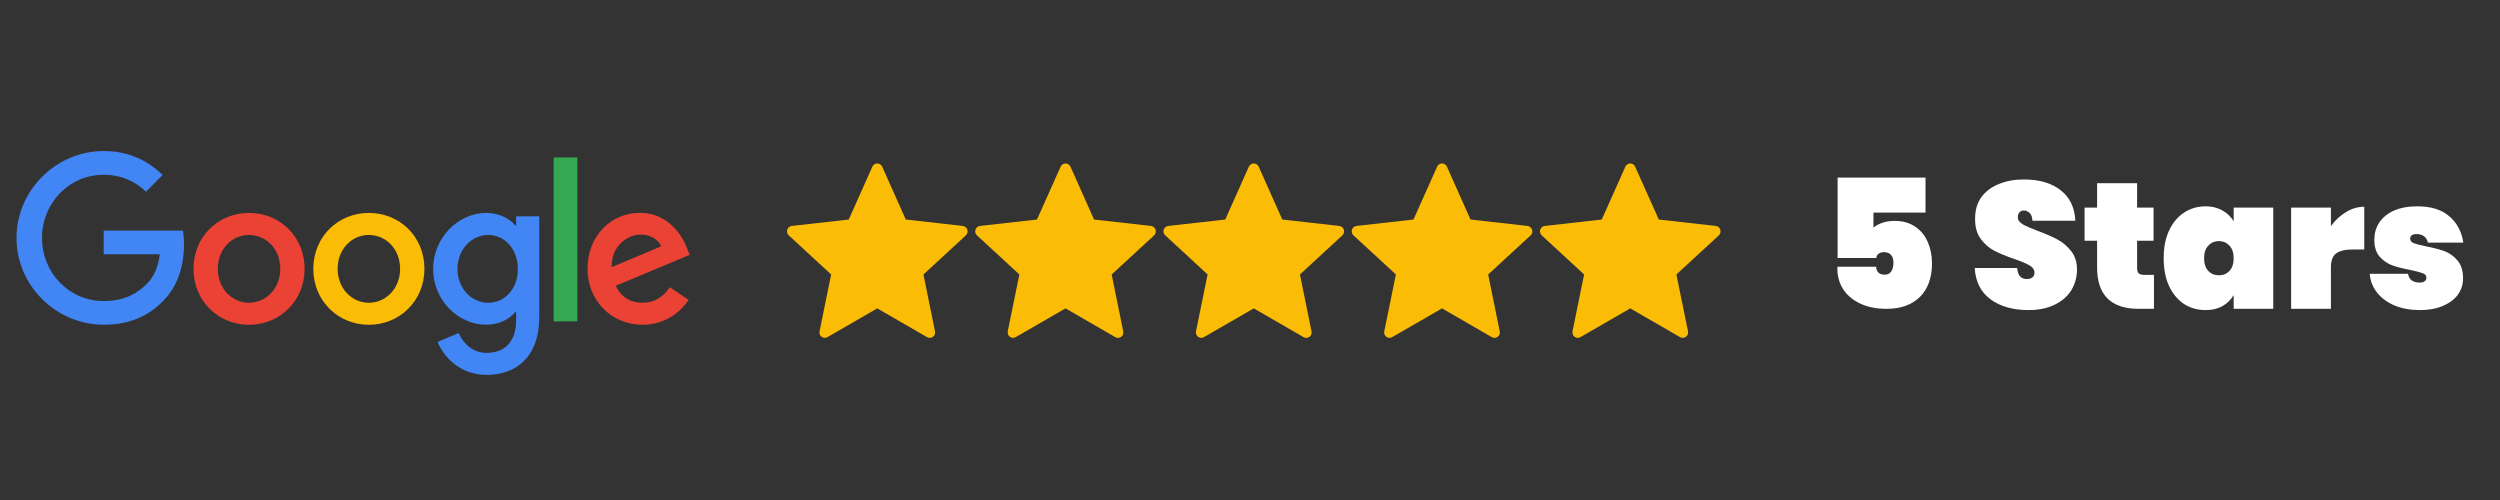
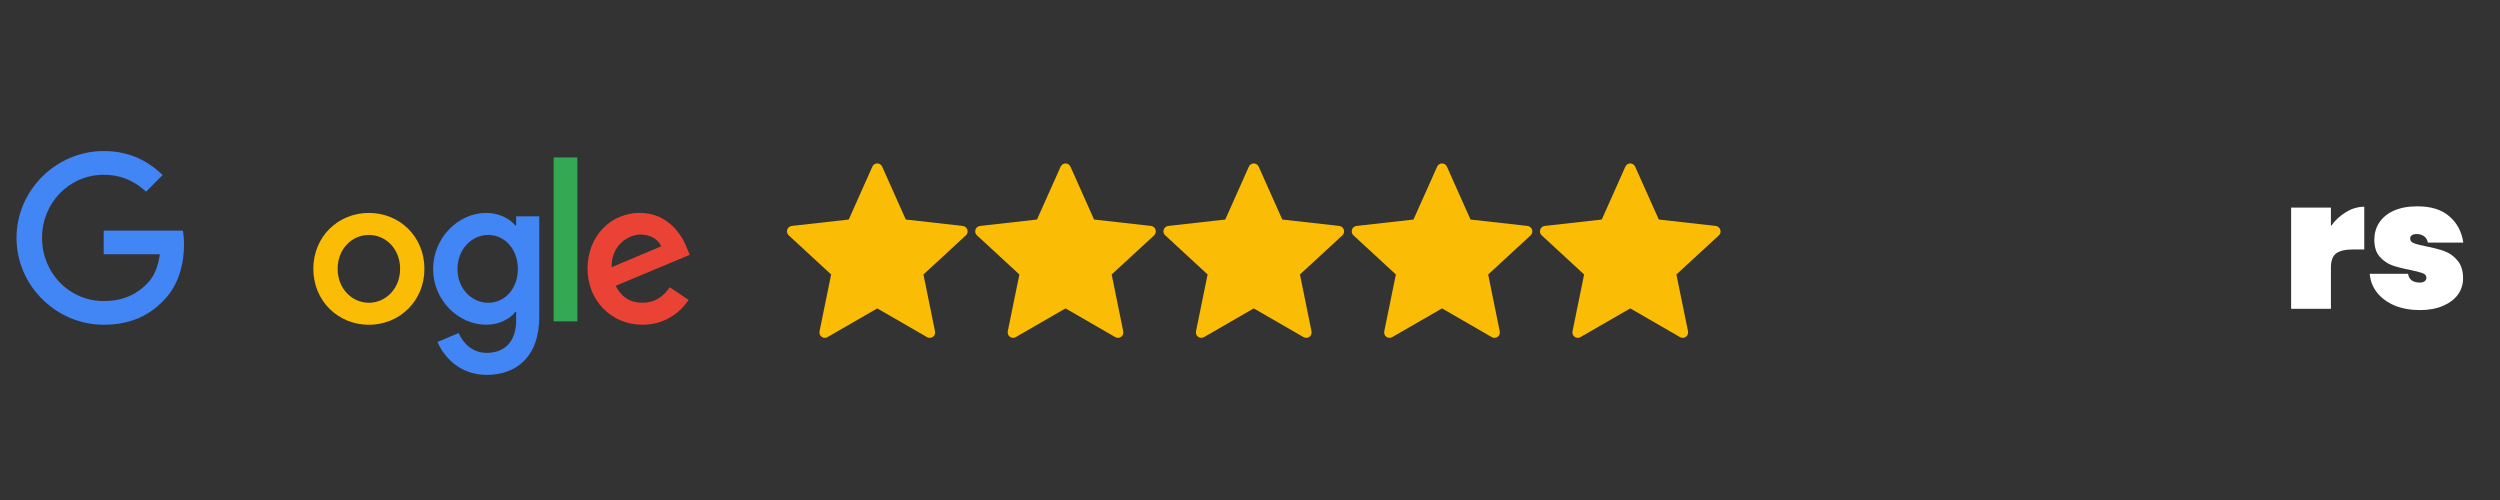
<svg xmlns="http://www.w3.org/2000/svg" width="250" zoomAndPan="magnify" viewBox="0 0 187.5 37.5" height="50" preserveAspectRatio="xMidYMid meet" version="1.0">
  <rect x="0" y="0" width="187.5" height="37.5" fill="#333333" stroke="none" />
  <defs>
    <g />
    <clipPath id="20bb89ccbf">
      <path d="M 32 15 L 41 15 L 41 28.258 L 32 28.258 Z M 32 15 " clip-rule="nonzero" />
    </clipPath>
    <clipPath id="3d825e688d">
      <path d="M 115.469 12.258 L 129.016 12.258 L 129.016 25.391 L 115.469 25.391 Z M 115.469 12.258 " clip-rule="nonzero" />
    </clipPath>
    <clipPath id="66661d0de3">
      <path d="M 101.086 12.258 L 115 12.258 L 115 25.391 L 101.086 25.391 Z M 101.086 12.258 " clip-rule="nonzero" />
    </clipPath>
    <clipPath id="378a291404">
      <path d="M 87.016 12.258 L 101 12.258 L 101 25.391 L 87.016 25.391 Z M 87.016 12.258 " clip-rule="nonzero" />
    </clipPath>
    <clipPath id="7ac654e15a">
      <path d="M 73 12.258 L 86.703 12.258 L 86.703 25.391 L 73 25.391 Z M 73 12.258 " clip-rule="nonzero" />
    </clipPath>
    <clipPath id="cbc4083c9b">
      <path d="M 59.012 12.258 L 72.633 12.258 L 72.633 25.391 L 59.012 25.391 Z M 59.012 12.258 " clip-rule="nonzero" />
    </clipPath>
  </defs>
-   <path fill="#ea4335" d="M 22.844 20.164 C 22.844 22.578 20.973 24.359 18.676 24.359 C 16.383 24.359 14.512 22.578 14.512 20.164 C 14.512 17.73 16.383 15.969 18.676 15.969 C 20.973 15.969 22.844 17.73 22.844 20.164 Z M 21.02 20.164 C 21.02 18.652 19.934 17.621 18.676 17.621 C 17.418 17.621 16.336 18.652 16.336 20.164 C 16.336 21.656 17.418 22.707 18.676 22.707 C 19.934 22.707 21.02 21.656 21.02 20.164 Z M 21.02 20.164 " fill-opacity="1" fill-rule="nonzero" />
  <path fill="#fbbc05" d="M 31.832 20.164 C 31.832 22.578 29.961 24.359 27.664 24.359 C 25.371 24.359 23.5 22.578 23.5 20.164 C 23.5 17.734 25.371 15.969 27.664 15.969 C 29.961 15.969 31.832 17.73 31.832 20.164 Z M 30.008 20.164 C 30.008 18.652 28.922 17.621 27.664 17.621 C 26.406 17.621 25.324 18.652 25.324 20.164 C 25.324 21.656 26.406 22.707 27.664 22.707 C 28.922 22.707 30.008 21.656 30.008 20.164 Z M 30.008 20.164 " fill-opacity="1" fill-rule="nonzero" />
  <g clip-path="url(#20bb89ccbf)">
    <path fill="#4285f4" d="M 40.445 16.223 L 40.445 23.754 C 40.445 26.852 38.637 28.117 36.496 28.117 C 34.484 28.117 33.273 26.754 32.816 25.645 L 34.402 24.977 C 34.688 25.66 35.379 26.465 36.496 26.465 C 37.863 26.465 38.711 25.613 38.711 24.008 L 38.711 23.402 L 38.648 23.402 C 38.238 23.91 37.453 24.355 36.461 24.355 C 34.387 24.355 32.484 22.527 32.484 20.18 C 32.484 17.812 34.387 15.969 36.461 15.969 C 37.453 15.969 38.238 16.414 38.648 16.906 L 38.711 16.906 L 38.711 16.223 Z M 38.84 20.18 C 38.84 18.703 37.867 17.621 36.625 17.621 C 35.367 17.621 34.312 18.703 34.312 20.18 C 34.312 21.641 35.367 22.707 36.625 22.707 C 37.867 22.707 38.84 21.641 38.84 20.18 Z M 38.84 20.18 " fill-opacity="1" fill-rule="nonzero" />
  </g>
  <path fill="#34a853" d="M 41.523 11.809 L 43.301 11.809 L 43.301 24.102 L 41.523 24.102 Z M 41.523 11.809 " fill-opacity="1" fill-rule="nonzero" />
  <path fill="#ea4335" d="M 50.23 21.543 L 51.648 22.496 C 51.191 23.18 50.09 24.355 48.188 24.355 C 45.828 24.355 44.066 22.516 44.066 20.16 C 44.066 17.668 45.844 15.965 47.984 15.965 C 50.137 15.965 51.191 17.699 51.535 18.637 L 51.727 19.113 L 46.176 21.434 C 46.598 22.277 47.262 22.707 48.188 22.707 C 49.117 22.707 49.762 22.242 50.23 21.543 Z M 45.875 20.035 L 49.586 18.477 C 49.383 17.953 48.766 17.59 48.047 17.59 C 47.117 17.59 45.828 18.414 45.875 20.035 Z M 45.875 20.035 " fill-opacity="1" fill-rule="nonzero" />
  <path fill="#4285f4" d="M 7.777 19.07 L 7.777 17.293 L 13.715 17.293 C 13.773 17.602 13.801 17.969 13.801 18.367 C 13.801 19.703 13.441 21.352 12.277 22.527 C 11.145 23.719 9.695 24.355 7.777 24.355 C 4.227 24.355 1.238 21.434 1.238 17.844 C 1.238 14.254 4.227 11.328 7.777 11.328 C 9.746 11.328 11.145 12.109 12.199 13.125 L 10.953 14.379 C 10.199 13.664 9.18 13.109 7.777 13.109 C 5.184 13.109 3.152 15.223 3.152 17.844 C 3.152 20.465 5.184 22.578 7.777 22.578 C 9.461 22.578 10.418 21.895 11.031 21.273 C 11.531 20.77 11.859 20.051 11.988 19.07 Z M 7.777 19.07 " fill-opacity="1" fill-rule="nonzero" />
  <g clip-path="url(#3d825e688d)">
    <path fill="#fbbc05" d="M 120.133 16.465 C 120.133 16.465 117.566 16.754 115.859 16.945 C 115.703 16.965 115.566 17.066 115.516 17.227 C 115.465 17.387 115.516 17.551 115.629 17.652 C 116.902 18.828 118.809 20.586 118.809 20.586 C 118.809 20.586 118.285 23.141 117.938 24.848 C 117.91 25.004 117.965 25.164 118.098 25.262 C 118.227 25.359 118.398 25.363 118.531 25.285 C 120.027 24.426 122.27 23.129 122.27 23.129 C 122.27 23.129 124.508 24.426 126.004 25.285 C 126.141 25.363 126.309 25.359 126.441 25.262 C 126.574 25.164 126.629 25.004 126.602 24.848 C 126.254 23.141 125.73 20.586 125.73 20.586 C 125.73 20.586 127.641 18.828 128.91 17.656 C 129.023 17.551 129.074 17.383 129.023 17.227 C 128.973 17.07 128.836 16.965 128.684 16.945 C 126.973 16.754 124.41 16.465 124.41 16.465 C 124.41 16.465 123.348 14.086 122.637 12.5 C 122.574 12.355 122.434 12.258 122.27 12.258 C 122.105 12.258 121.965 12.359 121.902 12.5 C 121.191 14.086 120.133 16.465 120.133 16.465 Z M 120.133 16.465 " fill-opacity="1" fill-rule="nonzero" />
  </g>
  <g clip-path="url(#66661d0de3)">
    <path fill="#fbbc05" d="M 106.012 16.465 C 106.012 16.465 103.449 16.754 101.738 16.945 C 101.586 16.965 101.449 17.066 101.398 17.227 C 101.348 17.387 101.398 17.551 101.512 17.652 C 102.781 18.828 104.691 20.586 104.691 20.586 C 104.688 20.586 104.164 23.141 103.82 24.848 C 103.789 25.004 103.844 25.164 103.977 25.262 C 104.109 25.359 104.281 25.363 104.414 25.285 C 105.91 24.426 108.152 23.129 108.152 23.129 C 108.152 23.129 110.391 24.426 111.883 25.285 C 112.02 25.363 112.191 25.359 112.324 25.262 C 112.457 25.164 112.512 25.004 112.48 24.848 C 112.137 23.141 111.613 20.586 111.613 20.586 C 111.613 20.586 113.52 18.828 114.793 17.656 C 114.906 17.551 114.957 17.383 114.906 17.227 C 114.855 17.07 114.719 16.965 114.562 16.945 C 112.855 16.754 110.289 16.465 110.289 16.465 C 110.289 16.465 109.227 14.086 108.52 12.5 C 108.453 12.355 108.316 12.258 108.152 12.258 C 107.984 12.258 107.844 12.359 107.785 12.5 C 107.074 14.086 106.012 16.465 106.012 16.465 Z M 106.012 16.465 " fill-opacity="1" fill-rule="nonzero" />
  </g>
  <g clip-path="url(#378a291404)">
    <path fill="#fbbc05" d="M 91.895 16.465 C 91.895 16.465 89.332 16.754 87.621 16.945 C 87.465 16.965 87.332 17.066 87.277 17.227 C 87.227 17.387 87.277 17.551 87.395 17.652 C 88.664 18.828 90.57 20.586 90.57 20.586 C 90.57 20.586 90.047 23.141 89.699 24.848 C 89.672 25.004 89.727 25.164 89.859 25.262 C 89.992 25.359 90.16 25.363 90.297 25.285 C 91.793 24.426 94.031 23.129 94.031 23.129 C 94.031 23.129 96.273 24.426 97.766 25.285 C 97.902 25.363 98.074 25.359 98.207 25.262 C 98.34 25.164 98.395 25.004 98.363 24.848 C 98.016 23.141 97.496 20.586 97.496 20.586 C 97.496 20.586 99.402 18.828 100.672 17.656 C 100.789 17.551 100.836 17.383 100.789 17.227 C 100.734 17.07 100.602 16.965 100.445 16.945 C 98.738 16.754 96.172 16.465 96.172 16.465 C 96.172 16.465 95.109 14.086 94.402 12.5 C 94.336 12.355 94.195 12.258 94.031 12.258 C 93.867 12.258 93.727 12.359 93.664 12.5 C 92.957 14.086 91.895 16.465 91.895 16.465 Z M 91.895 16.465 " fill-opacity="1" fill-rule="nonzero" />
  </g>
  <g clip-path="url(#7ac654e15a)">
    <path fill="#fbbc05" d="M 77.773 16.465 C 77.773 16.465 75.211 16.754 73.504 16.945 C 73.348 16.965 73.211 17.066 73.16 17.227 C 73.109 17.387 73.16 17.551 73.273 17.652 C 74.543 18.828 76.453 20.586 76.453 20.586 C 76.453 20.586 75.93 23.141 75.582 24.848 C 75.555 25.004 75.609 25.164 75.742 25.262 C 75.871 25.359 76.043 25.363 76.176 25.285 C 77.672 24.426 79.914 23.129 79.914 23.129 C 79.914 23.129 82.156 24.426 83.648 25.285 C 83.785 25.363 83.953 25.359 84.086 25.262 C 84.219 25.164 84.273 25.004 84.242 24.848 C 83.898 23.141 83.375 20.586 83.375 20.586 C 83.375 20.586 85.285 18.828 86.555 17.656 C 86.668 17.551 86.719 17.383 86.668 17.227 C 86.617 17.07 86.48 16.965 86.328 16.945 C 84.617 16.754 82.055 16.465 82.055 16.465 C 82.055 16.465 80.992 14.086 80.285 12.5 C 80.215 12.355 80.078 12.258 79.914 12.258 C 79.75 12.258 79.609 12.359 79.547 12.5 C 78.836 14.086 77.773 16.465 77.773 16.465 Z M 77.773 16.465 " fill-opacity="1" fill-rule="nonzero" />
  </g>
  <g clip-path="url(#cbc4083c9b)">
    <path fill="#fbbc05" d="M 63.656 16.465 C 63.656 16.465 61.094 16.754 59.383 16.945 C 59.23 16.965 59.094 17.066 59.043 17.227 C 58.992 17.387 59.043 17.551 59.156 17.652 C 60.426 18.828 62.336 20.586 62.336 20.586 C 62.332 20.586 61.809 23.141 61.465 24.848 C 61.434 25.004 61.488 25.164 61.621 25.262 C 61.754 25.359 61.926 25.363 62.059 25.285 C 63.555 24.426 65.793 23.129 65.793 23.129 C 65.793 23.129 68.035 24.426 69.527 25.285 C 69.664 25.363 69.836 25.359 69.969 25.262 C 70.102 25.164 70.156 25.004 70.125 24.848 C 69.777 23.141 69.258 20.586 69.258 20.586 C 69.258 20.586 71.164 18.828 72.438 17.656 C 72.551 17.551 72.602 17.383 72.551 17.227 C 72.5 17.07 72.363 16.965 72.207 16.945 C 70.5 16.754 67.934 16.465 67.934 16.465 C 67.934 16.465 66.871 14.086 66.164 12.5 C 66.098 12.355 65.957 12.258 65.793 12.258 C 65.629 12.258 65.488 12.359 65.426 12.5 C 64.719 14.086 63.656 16.465 63.656 16.465 Z M 63.656 16.465 " fill-opacity="1" fill-rule="nonzero" />
  </g>
  <g fill="#ffffff" fill-opacity="1">
    <g transform="translate(136.555, 23.162)">
      <g>
-         <path d="M 7.859 -7.219 L 3.953 -7.219 L 3.953 -6.094 C 4.129 -6.238 4.352 -6.359 4.625 -6.453 C 4.895 -6.547 5.203 -6.594 5.547 -6.594 C 6.16 -6.594 6.676 -6.445 7.094 -6.156 C 7.52 -5.863 7.832 -5.477 8.031 -5 C 8.238 -4.52 8.344 -3.988 8.344 -3.406 C 8.344 -2.332 8.039 -1.492 7.438 -0.891 C 6.832 -0.297 6 0 4.938 0 C 4.164 0 3.5 -0.133 2.938 -0.406 C 2.375 -0.676 1.945 -1.047 1.656 -1.516 C 1.363 -1.992 1.227 -2.539 1.25 -3.156 L 4.156 -3.156 C 4.156 -3.008 4.203 -2.875 4.297 -2.75 C 4.398 -2.625 4.566 -2.562 4.797 -2.562 C 5.016 -2.562 5.176 -2.641 5.281 -2.797 C 5.395 -2.961 5.453 -3.188 5.453 -3.469 C 5.453 -3.727 5.391 -3.922 5.266 -4.047 C 5.148 -4.18 4.977 -4.25 4.75 -4.25 C 4.562 -4.25 4.414 -4.203 4.312 -4.109 C 4.219 -4.023 4.172 -3.926 4.172 -3.812 L 1.266 -3.812 L 1.266 -9.844 L 7.859 -9.844 Z M 7.859 -7.219 " />
-       </g>
+         </g>
    </g>
  </g>
  <g fill="#ffffff" fill-opacity="1">
    <g transform="translate(145.439, 23.162)">
      <g />
    </g>
  </g>
  <g fill="#ffffff" fill-opacity="1">
    <g transform="translate(147.727, 23.162)">
      <g>
-         <path d="M 4.406 0.094 C 3.258 0.094 2.316 -0.172 1.578 -0.703 C 0.836 -1.242 0.438 -2.031 0.375 -3.062 L 3.562 -3.062 C 3.602 -2.508 3.844 -2.234 4.281 -2.234 C 4.445 -2.234 4.582 -2.27 4.688 -2.344 C 4.801 -2.426 4.859 -2.547 4.859 -2.703 C 4.859 -2.93 4.738 -3.113 4.5 -3.25 C 4.258 -3.395 3.879 -3.555 3.359 -3.734 C 2.754 -3.941 2.25 -4.148 1.844 -4.359 C 1.445 -4.566 1.102 -4.867 0.812 -5.266 C 0.531 -5.66 0.395 -6.164 0.406 -6.781 C 0.406 -7.406 0.562 -7.938 0.875 -8.375 C 1.195 -8.812 1.633 -9.141 2.188 -9.359 C 2.738 -9.586 3.359 -9.703 4.047 -9.703 C 5.223 -9.703 6.148 -9.43 6.828 -8.891 C 7.516 -8.348 7.879 -7.586 7.922 -6.609 L 4.703 -6.609 C 4.691 -6.879 4.625 -7.07 4.5 -7.188 C 4.375 -7.312 4.223 -7.375 4.047 -7.375 C 3.922 -7.375 3.816 -7.328 3.734 -7.234 C 3.648 -7.148 3.609 -7.031 3.609 -6.875 C 3.609 -6.664 3.727 -6.488 3.969 -6.344 C 4.207 -6.207 4.586 -6.039 5.109 -5.844 C 5.703 -5.625 6.191 -5.41 6.578 -5.203 C 6.973 -4.992 7.316 -4.703 7.609 -4.328 C 7.898 -3.961 8.047 -3.504 8.047 -2.953 C 8.047 -2.367 7.898 -1.844 7.609 -1.375 C 7.316 -0.914 6.895 -0.555 6.344 -0.297 C 5.801 -0.035 5.156 0.094 4.406 0.094 Z M 4.406 0.094 " />
-       </g>
+         </g>
    </g>
  </g>
  <g fill="#ffffff" fill-opacity="1">
    <g transform="translate(156.141, 23.162)">
      <g>
-         <path d="M 5.406 -2.547 L 5.406 0 L 4.266 0 C 2.18 0 1.141 -1.035 1.141 -3.109 L 1.141 -5.109 L 0.203 -5.109 L 0.203 -7.594 L 1.141 -7.594 L 1.141 -9.422 L 4.141 -9.422 L 4.141 -7.594 L 5.375 -7.594 L 5.375 -5.109 L 4.141 -5.109 L 4.141 -3.062 C 4.141 -2.875 4.18 -2.738 4.266 -2.656 C 4.348 -2.582 4.488 -2.547 4.688 -2.547 Z M 5.406 -2.547 " />
-       </g>
+         </g>
    </g>
  </g>
  <g fill="#ffffff" fill-opacity="1">
    <g transform="translate(162.01, 23.162)">
      <g>
-         <path d="M 0.266 -3.797 C 0.266 -4.598 0.398 -5.289 0.672 -5.875 C 0.953 -6.469 1.328 -6.914 1.797 -7.219 C 2.273 -7.531 2.812 -7.688 3.406 -7.688 C 3.895 -7.688 4.316 -7.582 4.672 -7.375 C 5.035 -7.176 5.316 -6.906 5.516 -6.562 L 5.516 -7.594 L 8.484 -7.594 L 8.484 0 L 5.516 0 L 5.516 -1.031 C 5.316 -0.688 5.035 -0.41 4.672 -0.203 C 4.316 -0.004 3.895 0.094 3.406 0.094 C 2.812 0.094 2.273 -0.055 1.797 -0.359 C 1.328 -0.672 0.953 -1.117 0.672 -1.703 C 0.398 -2.297 0.266 -2.992 0.266 -3.797 Z M 5.516 -3.797 C 5.516 -4.203 5.41 -4.516 5.203 -4.734 C 4.992 -4.961 4.727 -5.078 4.406 -5.078 C 4.082 -5.078 3.816 -4.961 3.609 -4.734 C 3.398 -4.516 3.297 -4.203 3.297 -3.797 C 3.297 -3.391 3.398 -3.07 3.609 -2.844 C 3.816 -2.625 4.082 -2.516 4.406 -2.516 C 4.727 -2.516 4.992 -2.625 5.203 -2.844 C 5.41 -3.07 5.516 -3.391 5.516 -3.797 Z M 5.516 -3.797 " />
-       </g>
+         </g>
    </g>
  </g>
  <g fill="#ffffff" fill-opacity="1">
    <g transform="translate(171.163, 23.162)">
      <g>
        <path d="M 3.656 -6.203 C 3.969 -6.641 4.344 -6.988 4.781 -7.25 C 5.219 -7.52 5.676 -7.656 6.156 -7.656 L 6.156 -4.453 L 5.312 -4.453 C 4.738 -4.453 4.316 -4.352 4.047 -4.156 C 3.785 -3.957 3.656 -3.609 3.656 -3.109 L 3.656 0 L 0.672 0 L 0.672 -7.594 L 3.656 -7.594 Z M 3.656 -6.203 " />
      </g>
    </g>
  </g>
  <g fill="#ffffff" fill-opacity="1">
    <g transform="translate(177.45, 23.162)">
      <g>
        <path d="M 4.047 0.094 C 3.336 0.094 2.703 -0.02 2.141 -0.25 C 1.586 -0.488 1.148 -0.812 0.828 -1.219 C 0.504 -1.633 0.32 -2.102 0.281 -2.625 L 3.156 -2.625 C 3.188 -2.406 3.281 -2.238 3.438 -2.125 C 3.594 -2.02 3.797 -1.969 4.047 -1.969 C 4.191 -1.969 4.305 -2 4.391 -2.062 C 4.484 -2.133 4.531 -2.219 4.531 -2.312 C 4.531 -2.488 4.438 -2.609 4.25 -2.672 C 4.062 -2.742 3.742 -2.828 3.297 -2.922 C 2.754 -3.023 2.305 -3.141 1.953 -3.266 C 1.598 -3.398 1.285 -3.617 1.016 -3.922 C 0.754 -4.223 0.625 -4.645 0.625 -5.188 C 0.625 -5.656 0.742 -6.078 0.984 -6.453 C 1.234 -6.836 1.598 -7.141 2.078 -7.359 C 2.566 -7.578 3.16 -7.688 3.859 -7.688 C 4.879 -7.688 5.676 -7.438 6.25 -6.938 C 6.832 -6.438 7.18 -5.781 7.297 -4.969 L 4.641 -4.969 C 4.598 -5.176 4.504 -5.332 4.359 -5.438 C 4.211 -5.551 4.02 -5.609 3.781 -5.609 C 3.633 -5.609 3.52 -5.578 3.438 -5.516 C 3.352 -5.461 3.312 -5.379 3.312 -5.266 C 3.312 -5.109 3.406 -4.992 3.594 -4.922 C 3.781 -4.848 4.082 -4.77 4.5 -4.688 C 5.039 -4.582 5.5 -4.461 5.875 -4.328 C 6.258 -4.191 6.586 -3.957 6.859 -3.625 C 7.141 -3.301 7.281 -2.852 7.281 -2.281 C 7.281 -1.832 7.148 -1.426 6.891 -1.062 C 6.629 -0.707 6.254 -0.426 5.766 -0.219 C 5.273 -0.008 4.703 0.094 4.047 0.094 Z M 4.047 0.094 " />
      </g>
    </g>
  </g>
</svg>